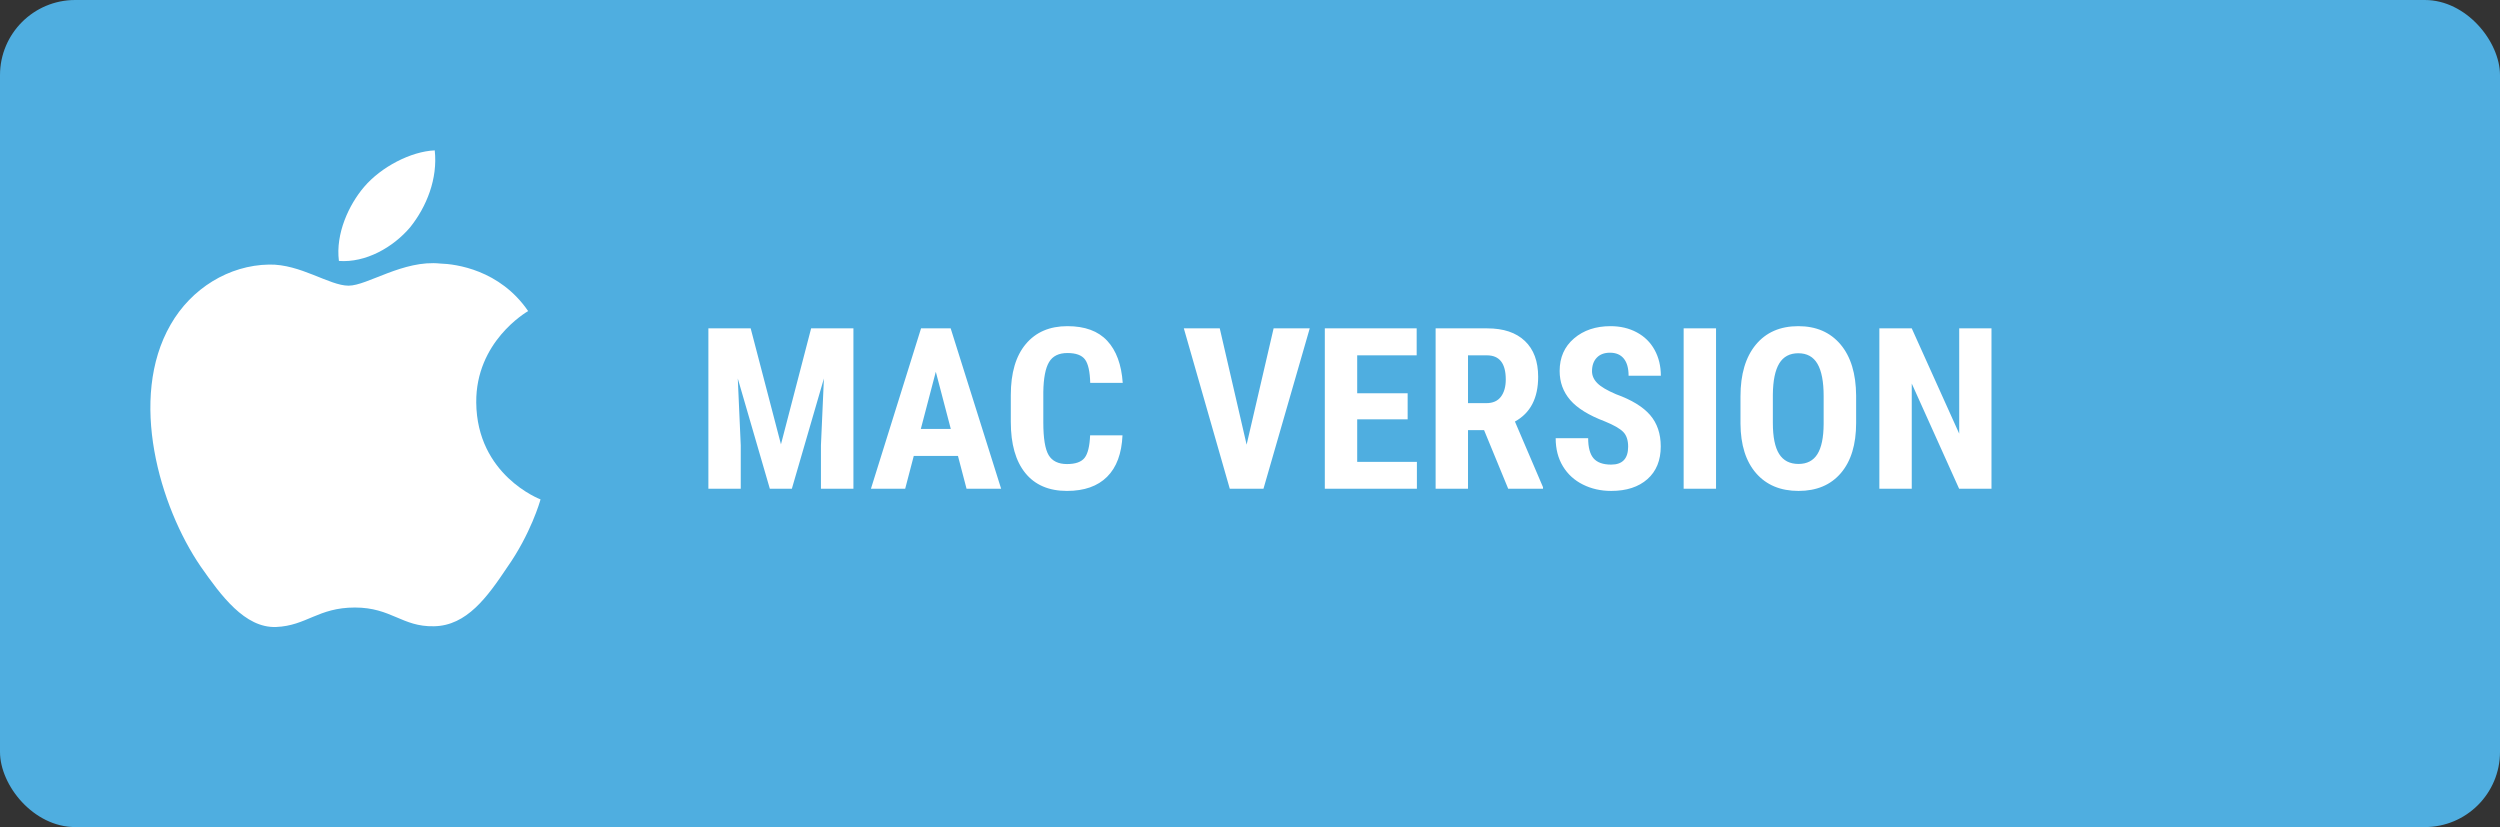
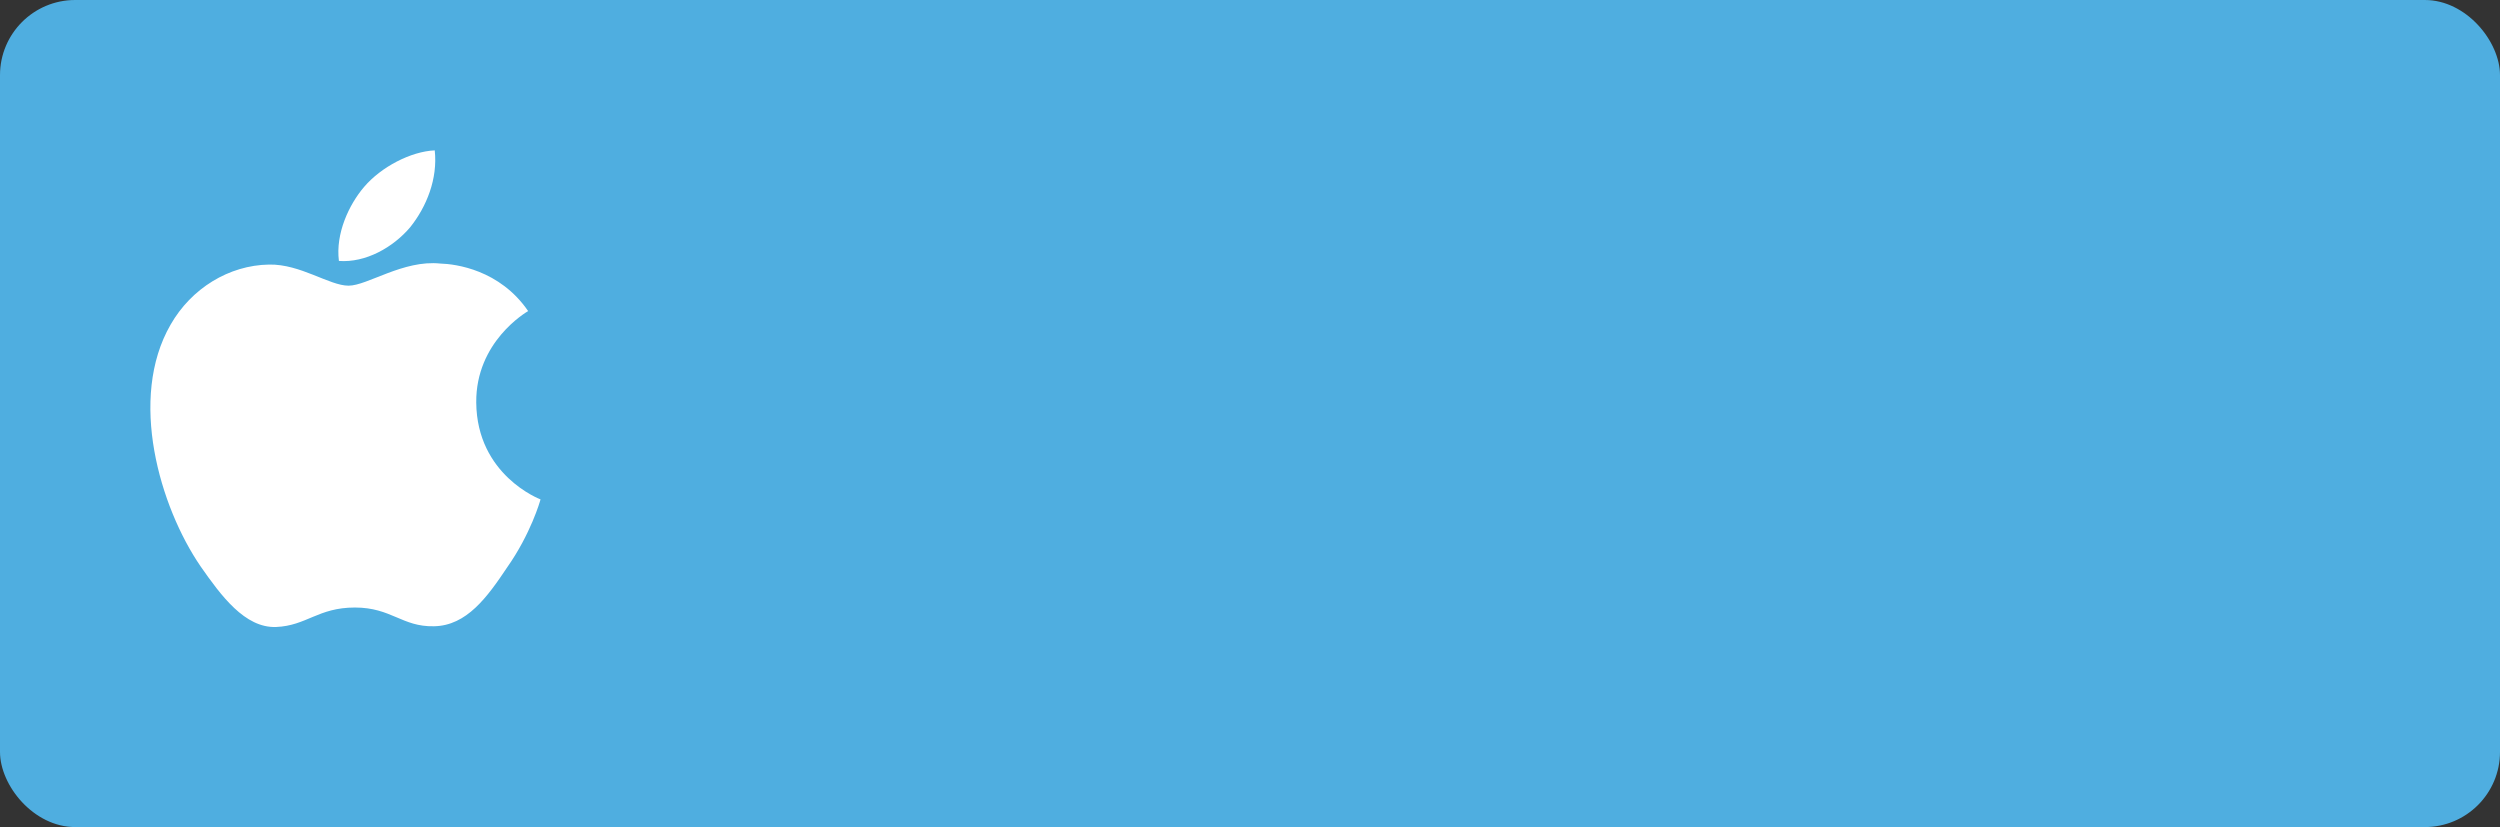
<svg xmlns="http://www.w3.org/2000/svg" width="133px" height="44px" viewBox="0 0 133 44" version="1.1">
  <rect x="0" y="0" width="133" height="44" fill="#333333" stroke="none" />
  <title>OSX</title>
  <desc>Created with Sketch.</desc>
  <defs />
  <g id="Page-1" stroke="none" stroke-width="1" fill="none" fill-rule="evenodd">
    <g id="OSX">
      <g id="Page-1">
        <g id="OSX">
          <rect id="Rectangle-2" fill="#4FAEE0" x="0" y="0" width="133" height="44" rx="4" />
-           <path d="M39.936,17.469 L41.547,23.639 L43.152,17.469 L45.402,17.469 L45.402,26 L43.674,26 L43.674,23.691 L43.832,20.135 L42.127,26 L40.955,26 L39.25,20.135 L39.408,23.691 L39.408,26 L37.686,26 L37.686,17.469 L39.936,17.469 Z M50.963,24.254 L48.613,24.254 L48.156,26 L46.334,26 L49,17.469 L50.576,17.469 L53.26,26 L51.42,26 L50.963,24.254 Z M48.988,22.818 L50.582,22.818 L49.785,19.777 L48.988,22.818 Z M59.717,23.158 C59.674,24.131 59.4,24.867 58.896,25.367 C58.393,25.867 57.682,26.117 56.764,26.117 C55.799,26.117 55.06,25.8 54.546,25.165 C54.032,24.53 53.775,23.625 53.775,22.449 L53.775,21.014 C53.775,19.842 54.041,18.938 54.572,18.304 C55.104,17.669 55.842,17.352 56.787,17.352 C57.717,17.352 58.423,17.611 58.905,18.131 C59.388,18.65 59.662,19.396 59.729,20.369 L58,20.369 C57.984,19.768 57.892,19.353 57.722,19.124 C57.552,18.896 57.24,18.781 56.787,18.781 C56.326,18.781 56,18.942 55.809,19.265 C55.617,19.587 55.516,20.117 55.504,20.855 L55.504,22.467 C55.504,23.314 55.599,23.896 55.788,24.213 C55.978,24.529 56.303,24.688 56.764,24.688 C57.217,24.688 57.529,24.577 57.701,24.356 C57.873,24.136 57.971,23.736 57.994,23.158 L59.717,23.158 Z M66.32,23.656 L67.756,17.469 L69.678,17.469 L67.217,26 L65.424,26 L62.98,17.469 L64.891,17.469 L66.32,23.656 Z M74.887,22.309 L72.203,22.309 L72.203,24.57 L75.379,24.57 L75.379,26 L70.48,26 L70.48,17.469 L75.367,17.469 L75.367,18.904 L72.203,18.904 L72.203,20.92 L74.887,20.92 L74.887,22.309 Z M78.953,22.883 L78.098,22.883 L78.098,26 L76.375,26 L76.375,17.469 L79.123,17.469 C79.986,17.469 80.653,17.692 81.124,18.14 C81.595,18.587 81.83,19.223 81.83,20.047 C81.83,21.18 81.418,21.973 80.594,22.426 L82.088,25.918 L82.088,26 L80.236,26 L78.953,22.883 Z M78.098,21.447 L79.076,21.447 C79.42,21.447 79.678,21.333 79.85,21.104 C80.021,20.876 80.107,20.57 80.107,20.188 C80.107,19.332 79.773,18.904 79.105,18.904 L78.098,18.904 L78.098,21.447 Z M86.617,23.762 C86.617,23.414 86.528,23.151 86.351,22.974 C86.173,22.796 85.85,22.611 85.381,22.42 C84.525,22.096 83.91,21.716 83.535,21.28 C83.16,20.845 82.973,20.33 82.973,19.736 C82.973,19.018 83.228,18.44 83.737,18.005 C84.247,17.569 84.895,17.352 85.68,17.352 C86.203,17.352 86.67,17.462 87.08,17.683 C87.49,17.903 87.806,18.215 88.026,18.617 C88.247,19.02 88.357,19.477 88.357,19.988 L86.641,19.988 C86.641,19.59 86.556,19.286 86.386,19.077 C86.216,18.868 85.971,18.764 85.65,18.764 C85.35,18.764 85.115,18.853 84.947,19.03 C84.779,19.208 84.695,19.447 84.695,19.748 C84.695,19.982 84.789,20.194 84.977,20.384 C85.164,20.573 85.496,20.77 85.973,20.973 C86.805,21.273 87.409,21.643 87.786,22.08 C88.163,22.518 88.352,23.074 88.352,23.75 C88.352,24.492 88.115,25.072 87.643,25.49 C87.17,25.908 86.527,26.117 85.715,26.117 C85.164,26.117 84.662,26.004 84.209,25.777 C83.756,25.551 83.401,25.227 83.146,24.805 C82.89,24.383 82.762,23.885 82.762,23.311 L84.49,23.311 C84.49,23.803 84.586,24.16 84.777,24.383 C84.969,24.605 85.281,24.717 85.715,24.717 C86.316,24.717 86.617,24.398 86.617,23.762 L86.617,23.762 Z M91.293,26 L89.57,26 L89.57,17.469 L91.293,17.469 L91.293,26 Z M98.746,22.502 C98.746,23.646 98.476,24.535 97.935,25.168 C97.394,25.801 96.643,26.117 95.682,26.117 C94.725,26.117 93.973,25.804 93.426,25.177 C92.879,24.55 92.602,23.672 92.594,22.543 L92.594,21.084 C92.594,19.912 92.865,18.997 93.408,18.339 C93.951,17.681 94.705,17.352 95.67,17.352 C96.619,17.352 97.367,17.675 97.914,18.321 C98.461,18.968 98.738,19.875 98.746,21.043 L98.746,22.502 Z M97.018,21.072 C97.018,20.303 96.908,19.73 96.689,19.355 C96.471,18.98 96.131,18.793 95.67,18.793 C95.213,18.793 94.875,18.974 94.656,19.335 C94.437,19.696 94.324,20.246 94.316,20.984 L94.316,22.502 C94.316,23.248 94.428,23.798 94.65,24.151 C94.873,24.505 95.217,24.682 95.682,24.682 C96.131,24.682 96.465,24.509 96.684,24.163 C96.902,23.817 97.014,23.281 97.018,22.555 L97.018,21.072 Z M105.947,26 L104.225,26 L101.705,20.404 L101.705,26 L99.982,26 L99.982,17.469 L101.705,17.469 L104.23,23.07 L104.23,17.469 L105.947,17.469 L105.947,26 Z" id="MAC-VERSION" fill="#FFFFFF" />
          <g id="Group" transform="translate(8, 8)" fill="#FFFFFF">
            <path d="M17.336,13.413 C17.307,10.19 19.975,8.622 20.097,8.549 C18.586,6.346 16.244,6.045 15.421,6.021 C13.454,5.814 11.546,7.198 10.544,7.198 C9.522,7.198 7.979,6.041 6.316,6.075 C4.176,6.108 2.174,7.347 1.076,9.271 C-1.19,13.194 0.5,18.959 2.671,22.13 C3.757,23.683 5.026,25.417 6.687,25.356 C8.312,25.289 8.919,24.32 10.88,24.32 C12.823,24.32 13.393,25.356 15.087,25.317 C16.831,25.289 17.929,23.757 18.977,22.19 C20.232,20.41 20.736,18.657 20.756,18.567 C20.715,18.553 17.369,17.276 17.336,13.413 L17.336,13.413 L17.336,13.413 Z" id="Shape" />
            <path d="M13.822,4.089 C14.696,2.996 15.294,1.509 15.128,0 C13.863,0.056 12.281,0.875 11.37,1.944 C10.564,2.886 9.844,4.43 10.03,5.882 C11.451,5.988 12.91,5.165 13.822,4.089 L13.822,4.089 L13.822,4.089 Z" id="Shape" />
          </g>
        </g>
      </g>
    </g>
  </g>
</svg>